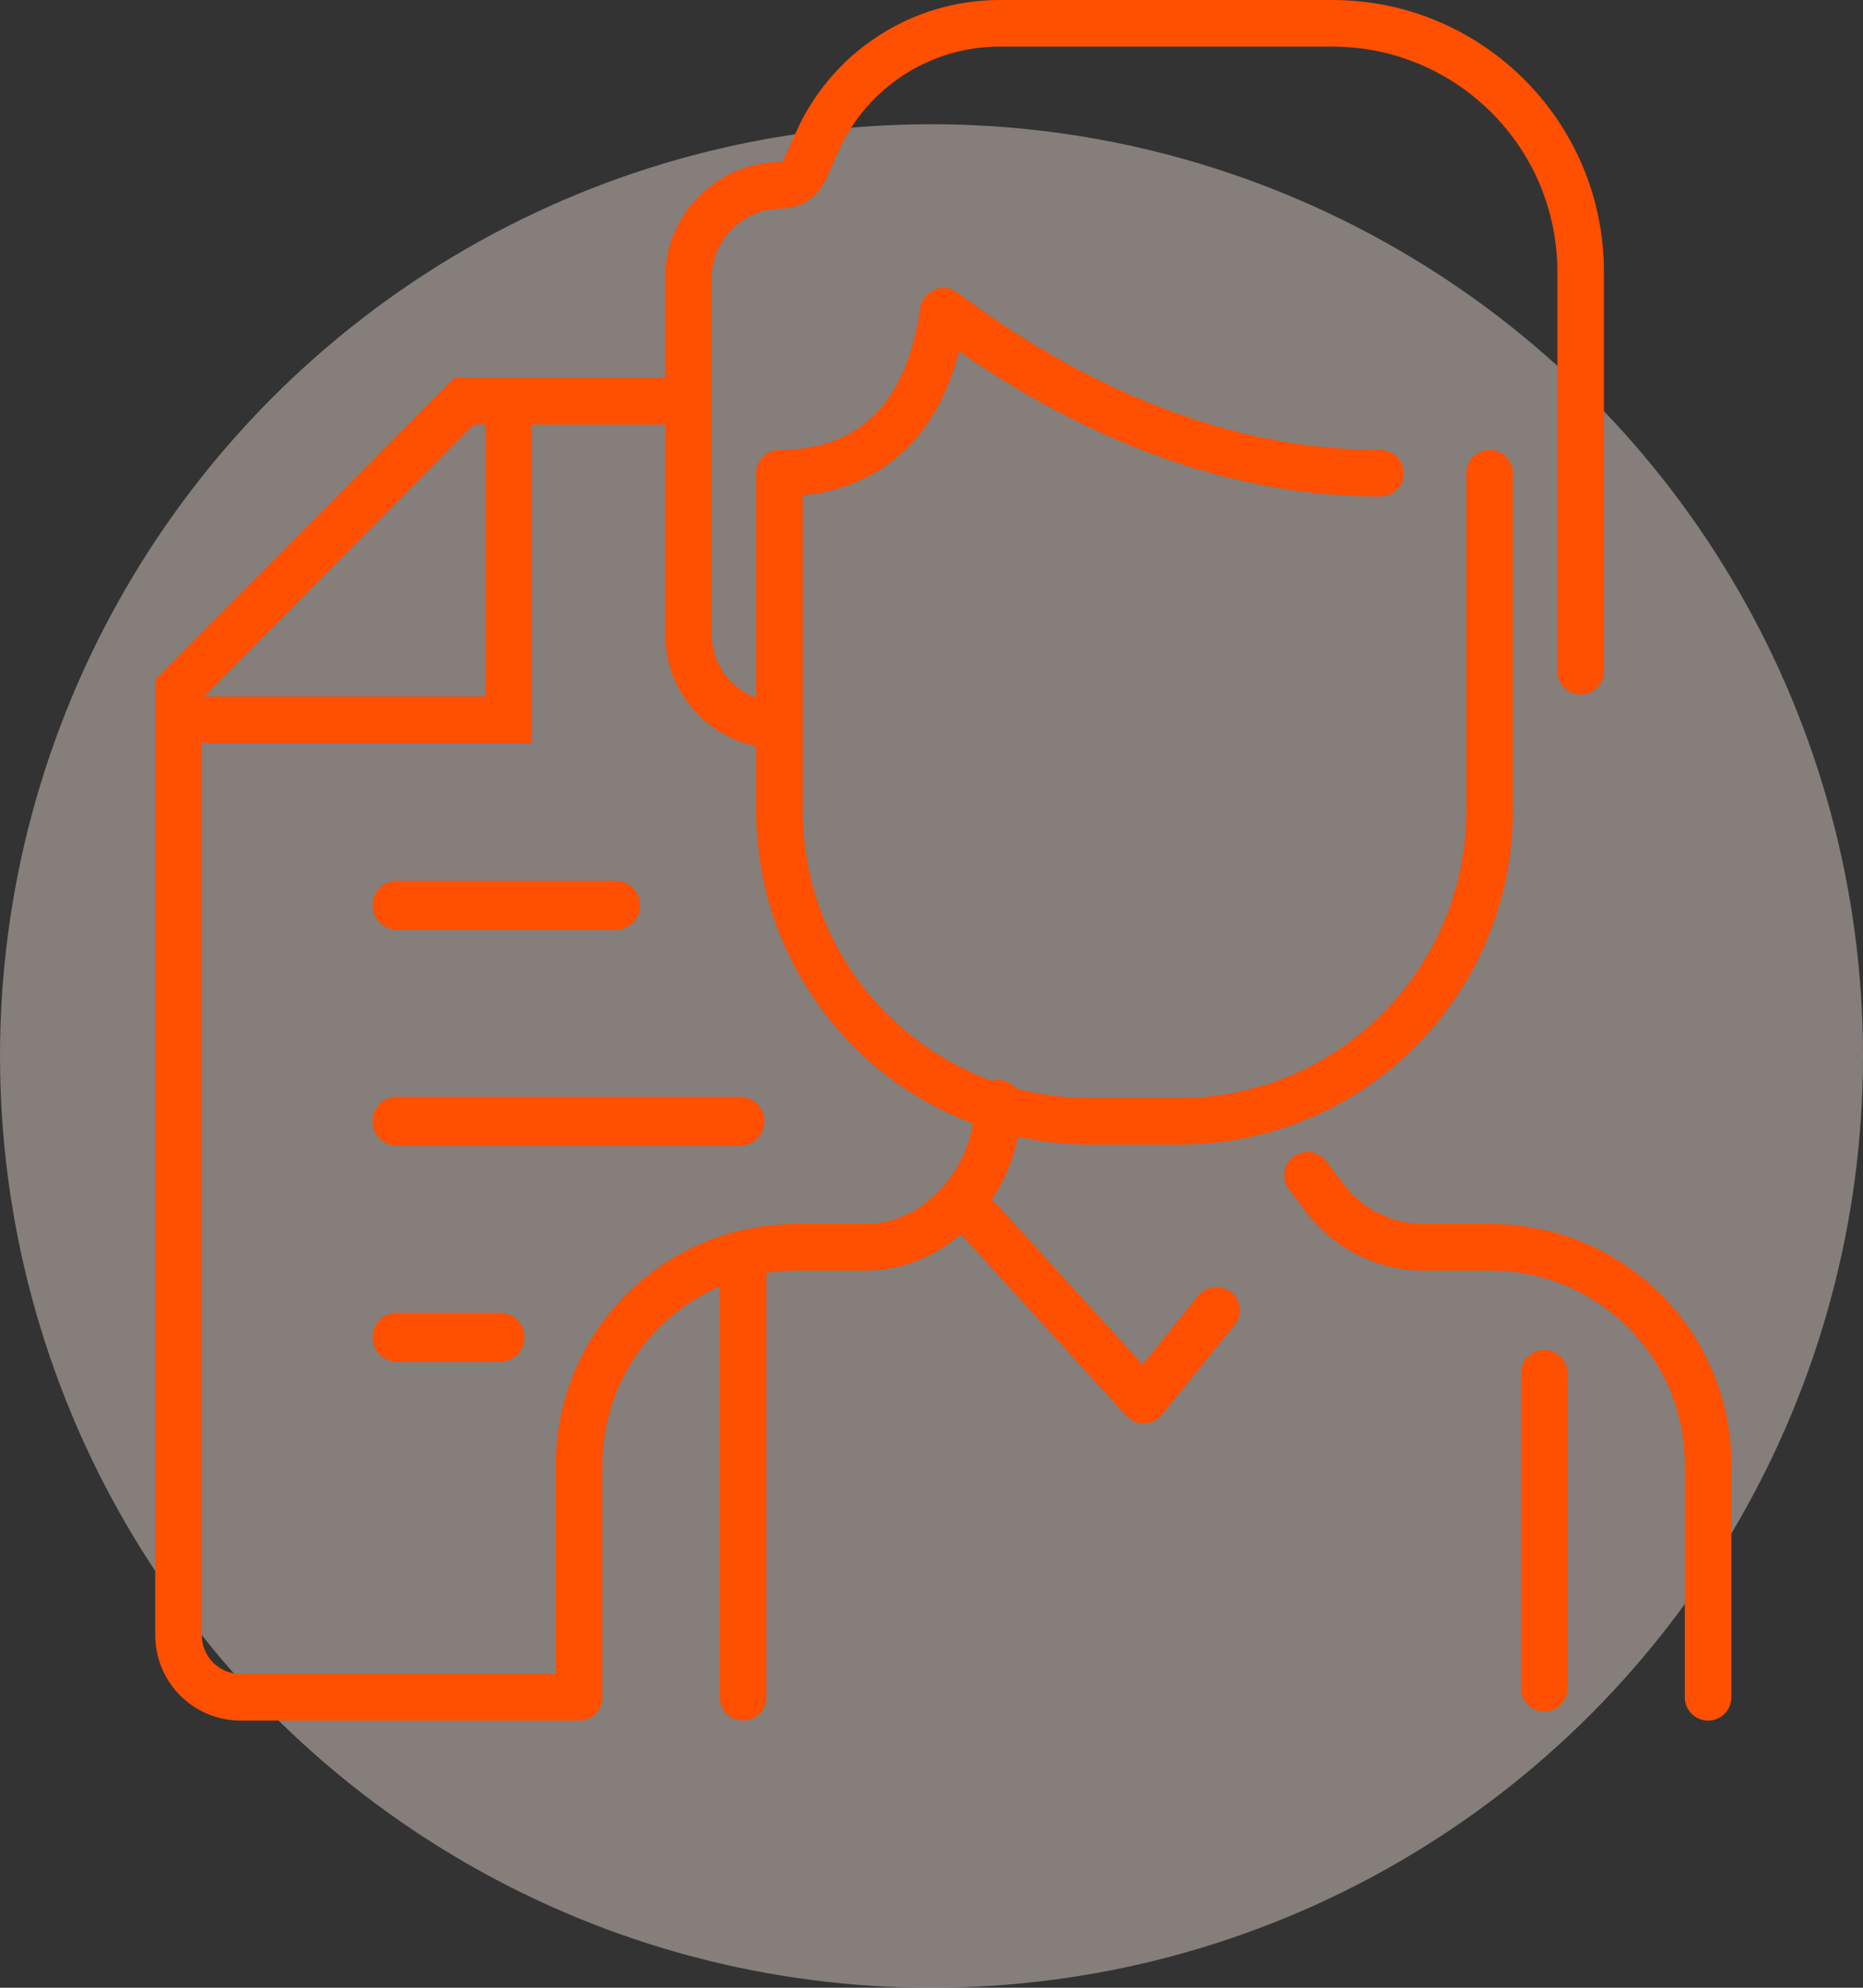
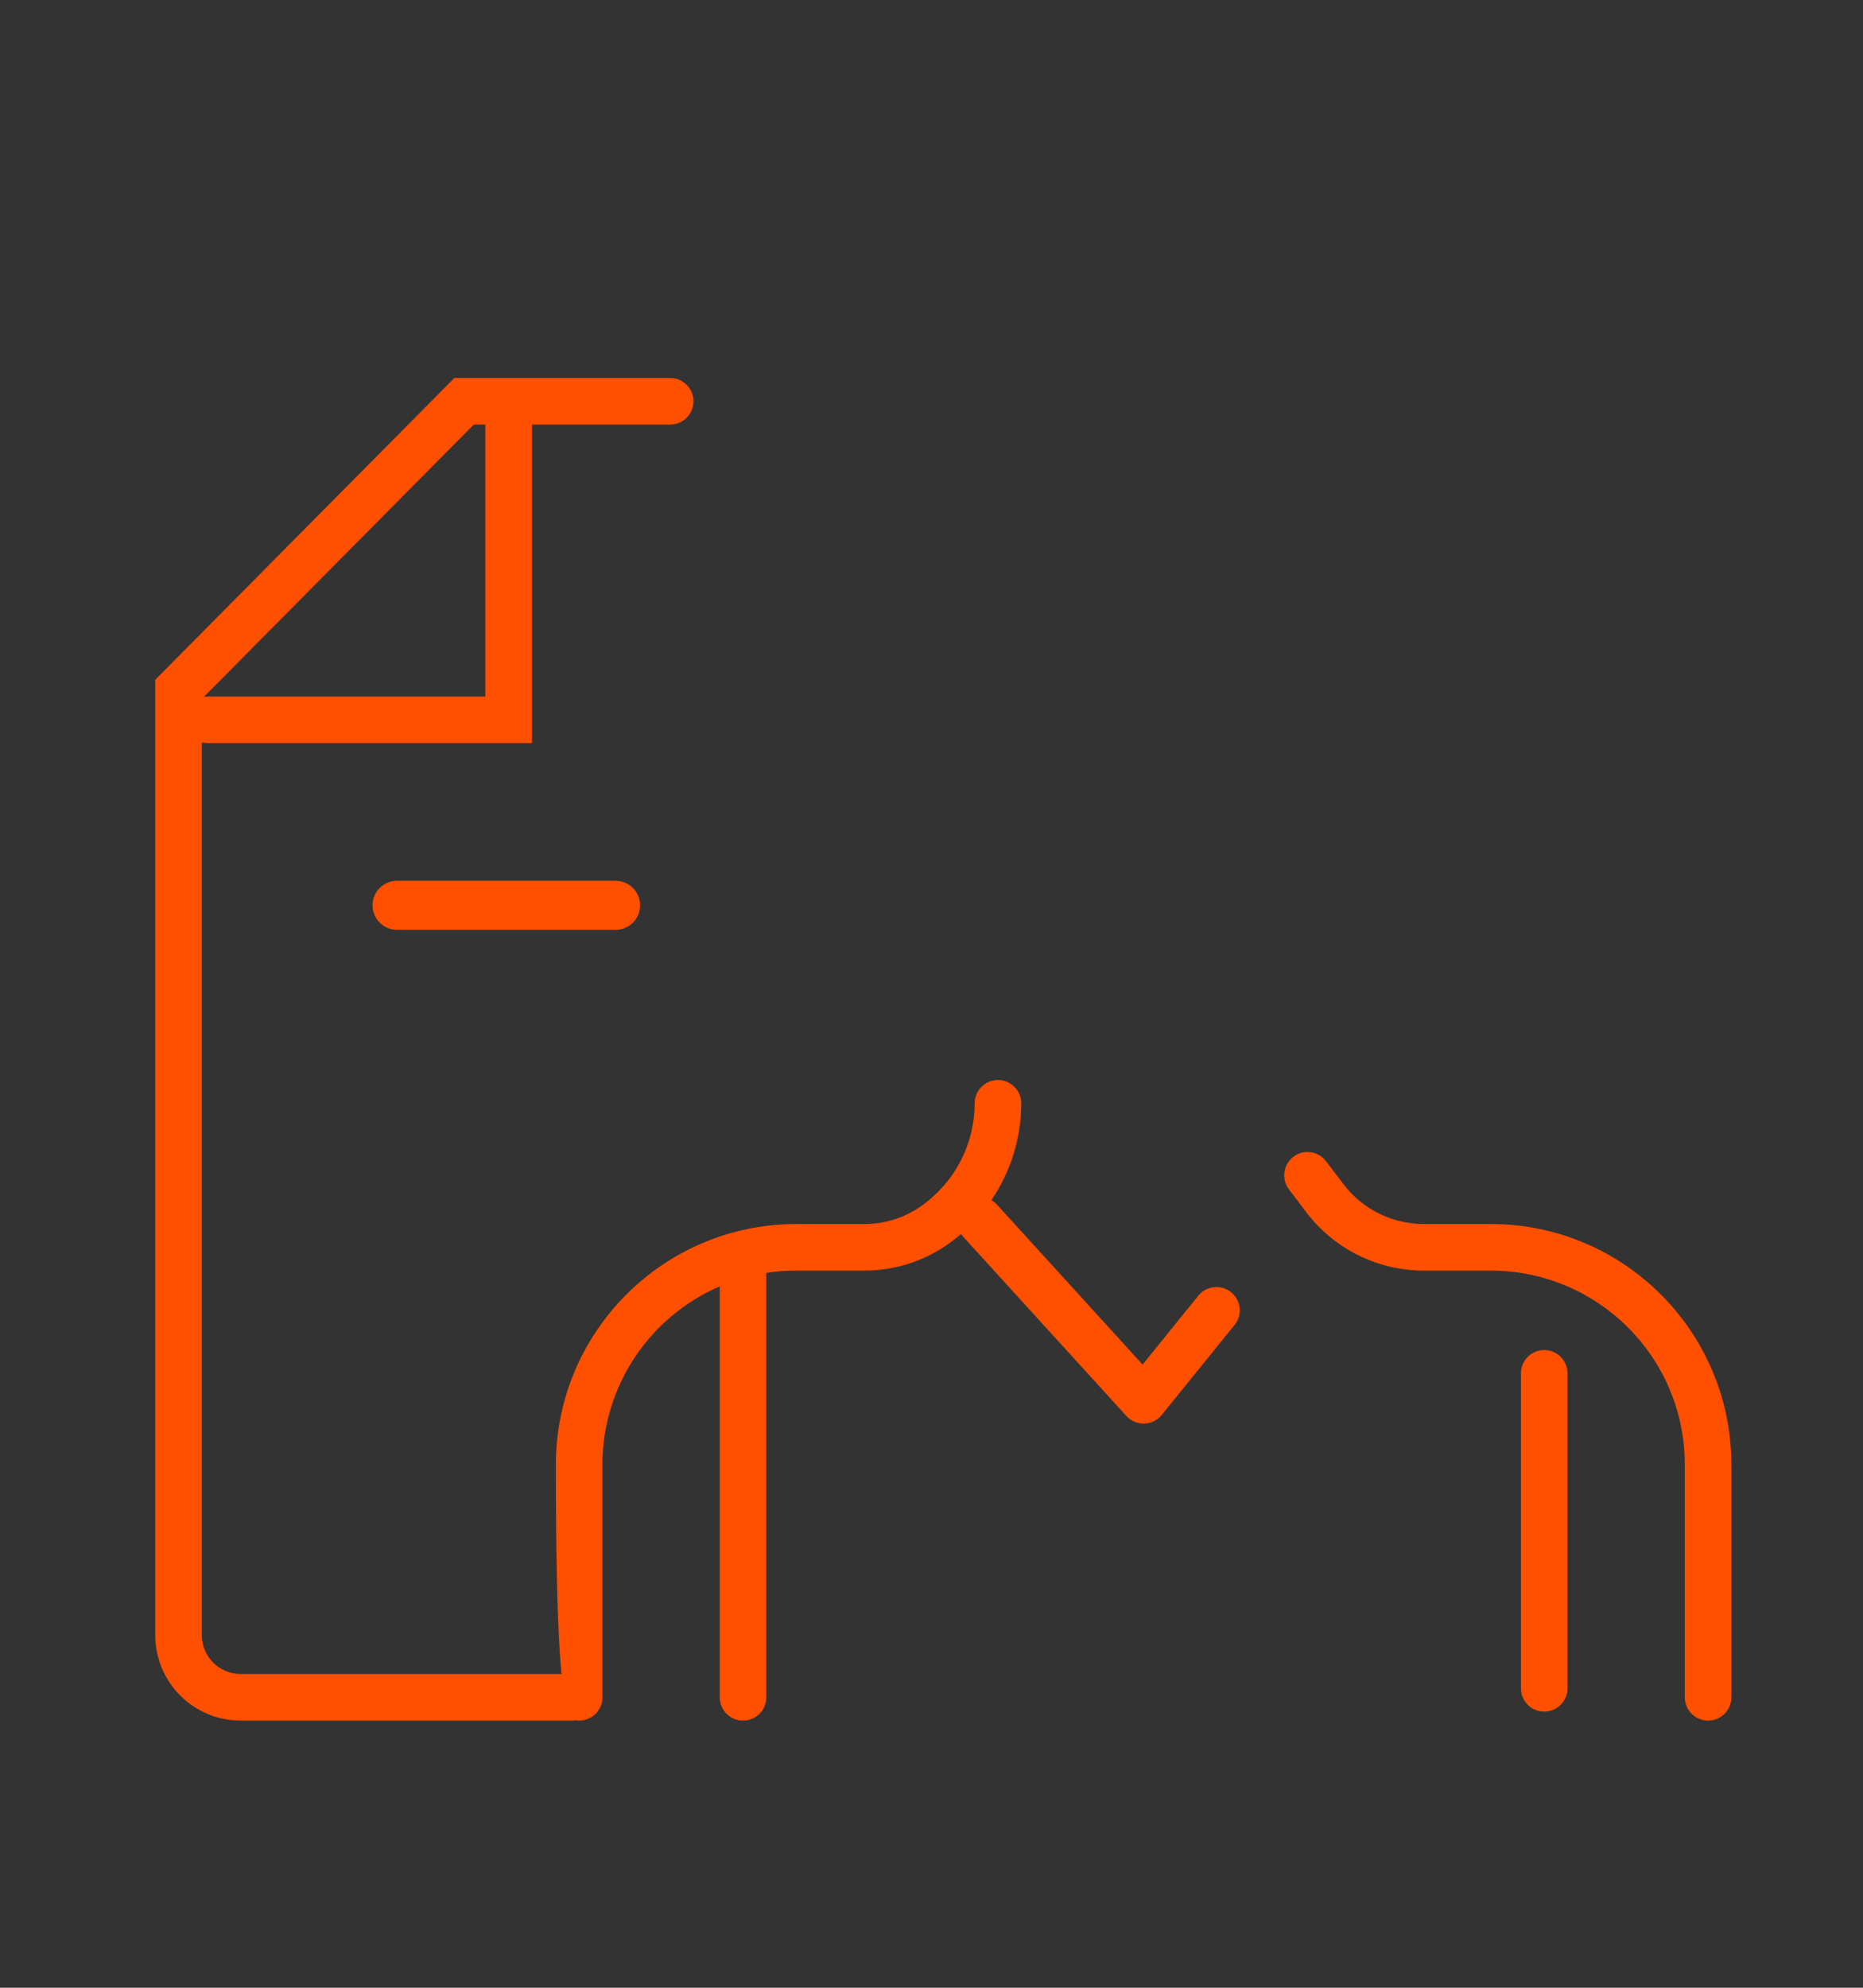
<svg xmlns="http://www.w3.org/2000/svg" width="60" height="64" viewBox="0 0 60 64" fill="none">
  <rect x="0" y="0" width="60" height="64" fill="#333333" stroke="none" />
  <g style="mix-blend-mode:darken" opacity="0.4">
-     <circle cx="30" cy="34" r="30" fill="#FFEDE5" />
-   </g>
-   <path d="M12.788 43.057H16.099" stroke="#FF4F00" stroke-width="1.58" stroke-linecap="round" />
-   <path d="M12.788 36.103H23.826" stroke="#FF4F00" stroke-width="1.58" stroke-linecap="round" />
+     </g>
  <path d="M12.788 29.148H19.825" stroke="#FF4F00" stroke-width="1.58" stroke-linecap="round" />
  <path fill-rule="evenodd" clip-rule="evenodd" d="M14.946 12.17H14.633L14.413 12.392L5.217 21.667L5 21.886V22.195V52.648C5 54.166 6.231 55.398 7.75 55.398H18.445C18.859 55.398 19.195 55.062 19.195 54.648C19.195 54.233 18.859 53.898 18.445 53.898H7.75C7.06 53.898 6.5 53.338 6.5 52.648V23.902C6.562 23.918 6.627 23.927 6.695 23.927H16.382H17.132V23.177V13.67H21.584C21.998 13.67 22.334 13.334 22.334 12.92C22.334 12.506 21.998 12.17 21.584 12.17H14.946ZM15.632 13.67H15.259L6.565 22.438C6.607 22.431 6.65 22.427 6.695 22.427H15.632V13.67Z" fill="#FF4F00" />
-   <path fill-rule="evenodd" clip-rule="evenodd" d="M32.14 34.773C31.726 34.773 31.39 35.109 31.39 35.523C31.39 36.758 30.825 37.925 29.856 38.691L29.812 38.726C29.252 39.169 28.558 39.41 27.844 39.41H25.652C21.372 39.41 17.902 42.88 17.902 47.16V54.649C17.902 55.063 18.238 55.399 18.652 55.399C19.066 55.399 19.402 55.063 19.402 54.649V47.16C19.402 44.586 20.957 42.376 23.18 41.418V54.649C23.18 55.063 23.515 55.399 23.93 55.399C24.344 55.399 24.68 55.063 24.68 54.649V40.985C24.996 40.935 25.321 40.91 25.652 40.91H27.844C28.896 40.91 29.917 40.555 30.742 39.903L30.787 39.868C30.842 39.824 30.896 39.78 30.949 39.734C30.964 39.755 30.981 39.776 30.999 39.796L36.277 45.591C36.424 45.753 36.635 45.842 36.853 45.836C37.072 45.83 37.277 45.728 37.414 45.558L39.76 42.66C40.021 42.338 39.971 41.866 39.649 41.605C39.327 41.345 38.855 41.395 38.594 41.717L36.798 43.935L32.108 38.786C32.054 38.727 31.994 38.679 31.929 38.641C32.548 37.732 32.89 36.648 32.89 35.523C32.89 35.109 32.554 34.773 32.14 34.773ZM41.656 37.244C41.986 36.994 42.456 37.058 42.707 37.388L43.266 38.125C43.88 38.934 44.838 39.41 45.855 39.41H48.011C52.291 39.41 55.761 42.88 55.761 47.16V54.649C55.761 55.063 55.425 55.399 55.011 55.399C54.597 55.399 54.261 55.063 54.261 54.649V47.16C54.261 43.708 51.463 40.91 48.011 40.91H45.855C44.369 40.91 42.969 40.215 42.071 39.031L41.512 38.295C41.261 37.965 41.326 37.495 41.656 37.244ZM50.483 44.217C50.483 43.803 50.147 43.467 49.733 43.467C49.319 43.467 48.983 43.803 48.983 44.217L48.983 54.359C48.983 54.773 49.319 55.109 49.733 55.109C50.147 55.109 50.483 54.773 50.483 54.359V44.217Z" fill="#FF4F00" />
-   <path fill-rule="evenodd" clip-rule="evenodd" d="M32.194 0C29.368 0 26.804 1.658 25.645 4.236L25.221 5.177C25.211 5.201 25.187 5.216 25.162 5.216C23.095 5.216 21.42 6.891 21.42 8.957V20.42C21.42 22.197 22.679 23.68 24.353 24.026V26.103C24.353 32.04 29.166 36.853 35.103 36.853H37.974C43.911 36.853 48.724 32.04 48.724 26.103V15.239C48.724 14.825 48.389 14.489 47.974 14.489C47.56 14.489 47.224 14.825 47.224 15.239V26.103C47.224 31.211 43.083 35.353 37.974 35.353H35.103C29.995 35.353 25.853 31.211 25.853 26.103V15.951C26.91 15.843 27.974 15.488 28.883 14.727C29.794 13.966 30.49 12.848 30.888 11.311C33.576 13.179 38.434 15.989 44.456 15.989C44.87 15.989 45.206 15.653 45.206 15.239C45.206 14.825 44.87 14.489 44.456 14.489C38.142 14.489 33.148 11.14 30.828 9.42C30.616 9.263 30.337 9.229 30.093 9.33C29.849 9.432 29.677 9.654 29.639 9.915C29.365 11.813 28.697 12.928 27.921 13.577C27.14 14.229 26.157 14.489 25.103 14.489C24.689 14.489 24.353 14.825 24.353 15.239V22.47C23.517 22.165 22.92 21.362 22.92 20.42V8.957C22.92 7.719 23.924 6.716 25.162 6.716C25.778 6.716 26.337 6.354 26.59 5.792L27.013 4.851C27.93 2.812 29.958 1.5 32.194 1.5H42.906C46.91 1.5 50.156 4.746 50.156 8.75V21.614C50.156 22.028 50.492 22.364 50.906 22.364C51.32 22.364 51.656 22.028 51.656 21.614V8.75C51.656 3.917 47.739 0 42.906 0H32.194Z" fill="#FF4F00" />
+   <path fill-rule="evenodd" clip-rule="evenodd" d="M32.14 34.773C31.726 34.773 31.39 35.109 31.39 35.523C31.39 36.758 30.825 37.925 29.856 38.691L29.812 38.726C29.252 39.169 28.558 39.41 27.844 39.41H25.652C21.372 39.41 17.902 42.88 17.902 47.16C17.902 55.063 18.238 55.399 18.652 55.399C19.066 55.399 19.402 55.063 19.402 54.649V47.16C19.402 44.586 20.957 42.376 23.18 41.418V54.649C23.18 55.063 23.515 55.399 23.93 55.399C24.344 55.399 24.68 55.063 24.68 54.649V40.985C24.996 40.935 25.321 40.91 25.652 40.91H27.844C28.896 40.91 29.917 40.555 30.742 39.903L30.787 39.868C30.842 39.824 30.896 39.78 30.949 39.734C30.964 39.755 30.981 39.776 30.999 39.796L36.277 45.591C36.424 45.753 36.635 45.842 36.853 45.836C37.072 45.83 37.277 45.728 37.414 45.558L39.76 42.66C40.021 42.338 39.971 41.866 39.649 41.605C39.327 41.345 38.855 41.395 38.594 41.717L36.798 43.935L32.108 38.786C32.054 38.727 31.994 38.679 31.929 38.641C32.548 37.732 32.89 36.648 32.89 35.523C32.89 35.109 32.554 34.773 32.14 34.773ZM41.656 37.244C41.986 36.994 42.456 37.058 42.707 37.388L43.266 38.125C43.88 38.934 44.838 39.41 45.855 39.41H48.011C52.291 39.41 55.761 42.88 55.761 47.16V54.649C55.761 55.063 55.425 55.399 55.011 55.399C54.597 55.399 54.261 55.063 54.261 54.649V47.16C54.261 43.708 51.463 40.91 48.011 40.91H45.855C44.369 40.91 42.969 40.215 42.071 39.031L41.512 38.295C41.261 37.965 41.326 37.495 41.656 37.244ZM50.483 44.217C50.483 43.803 50.147 43.467 49.733 43.467C49.319 43.467 48.983 43.803 48.983 44.217L48.983 54.359C48.983 54.773 49.319 55.109 49.733 55.109C50.147 55.109 50.483 54.773 50.483 54.359V44.217Z" fill="#FF4F00" />
</svg>